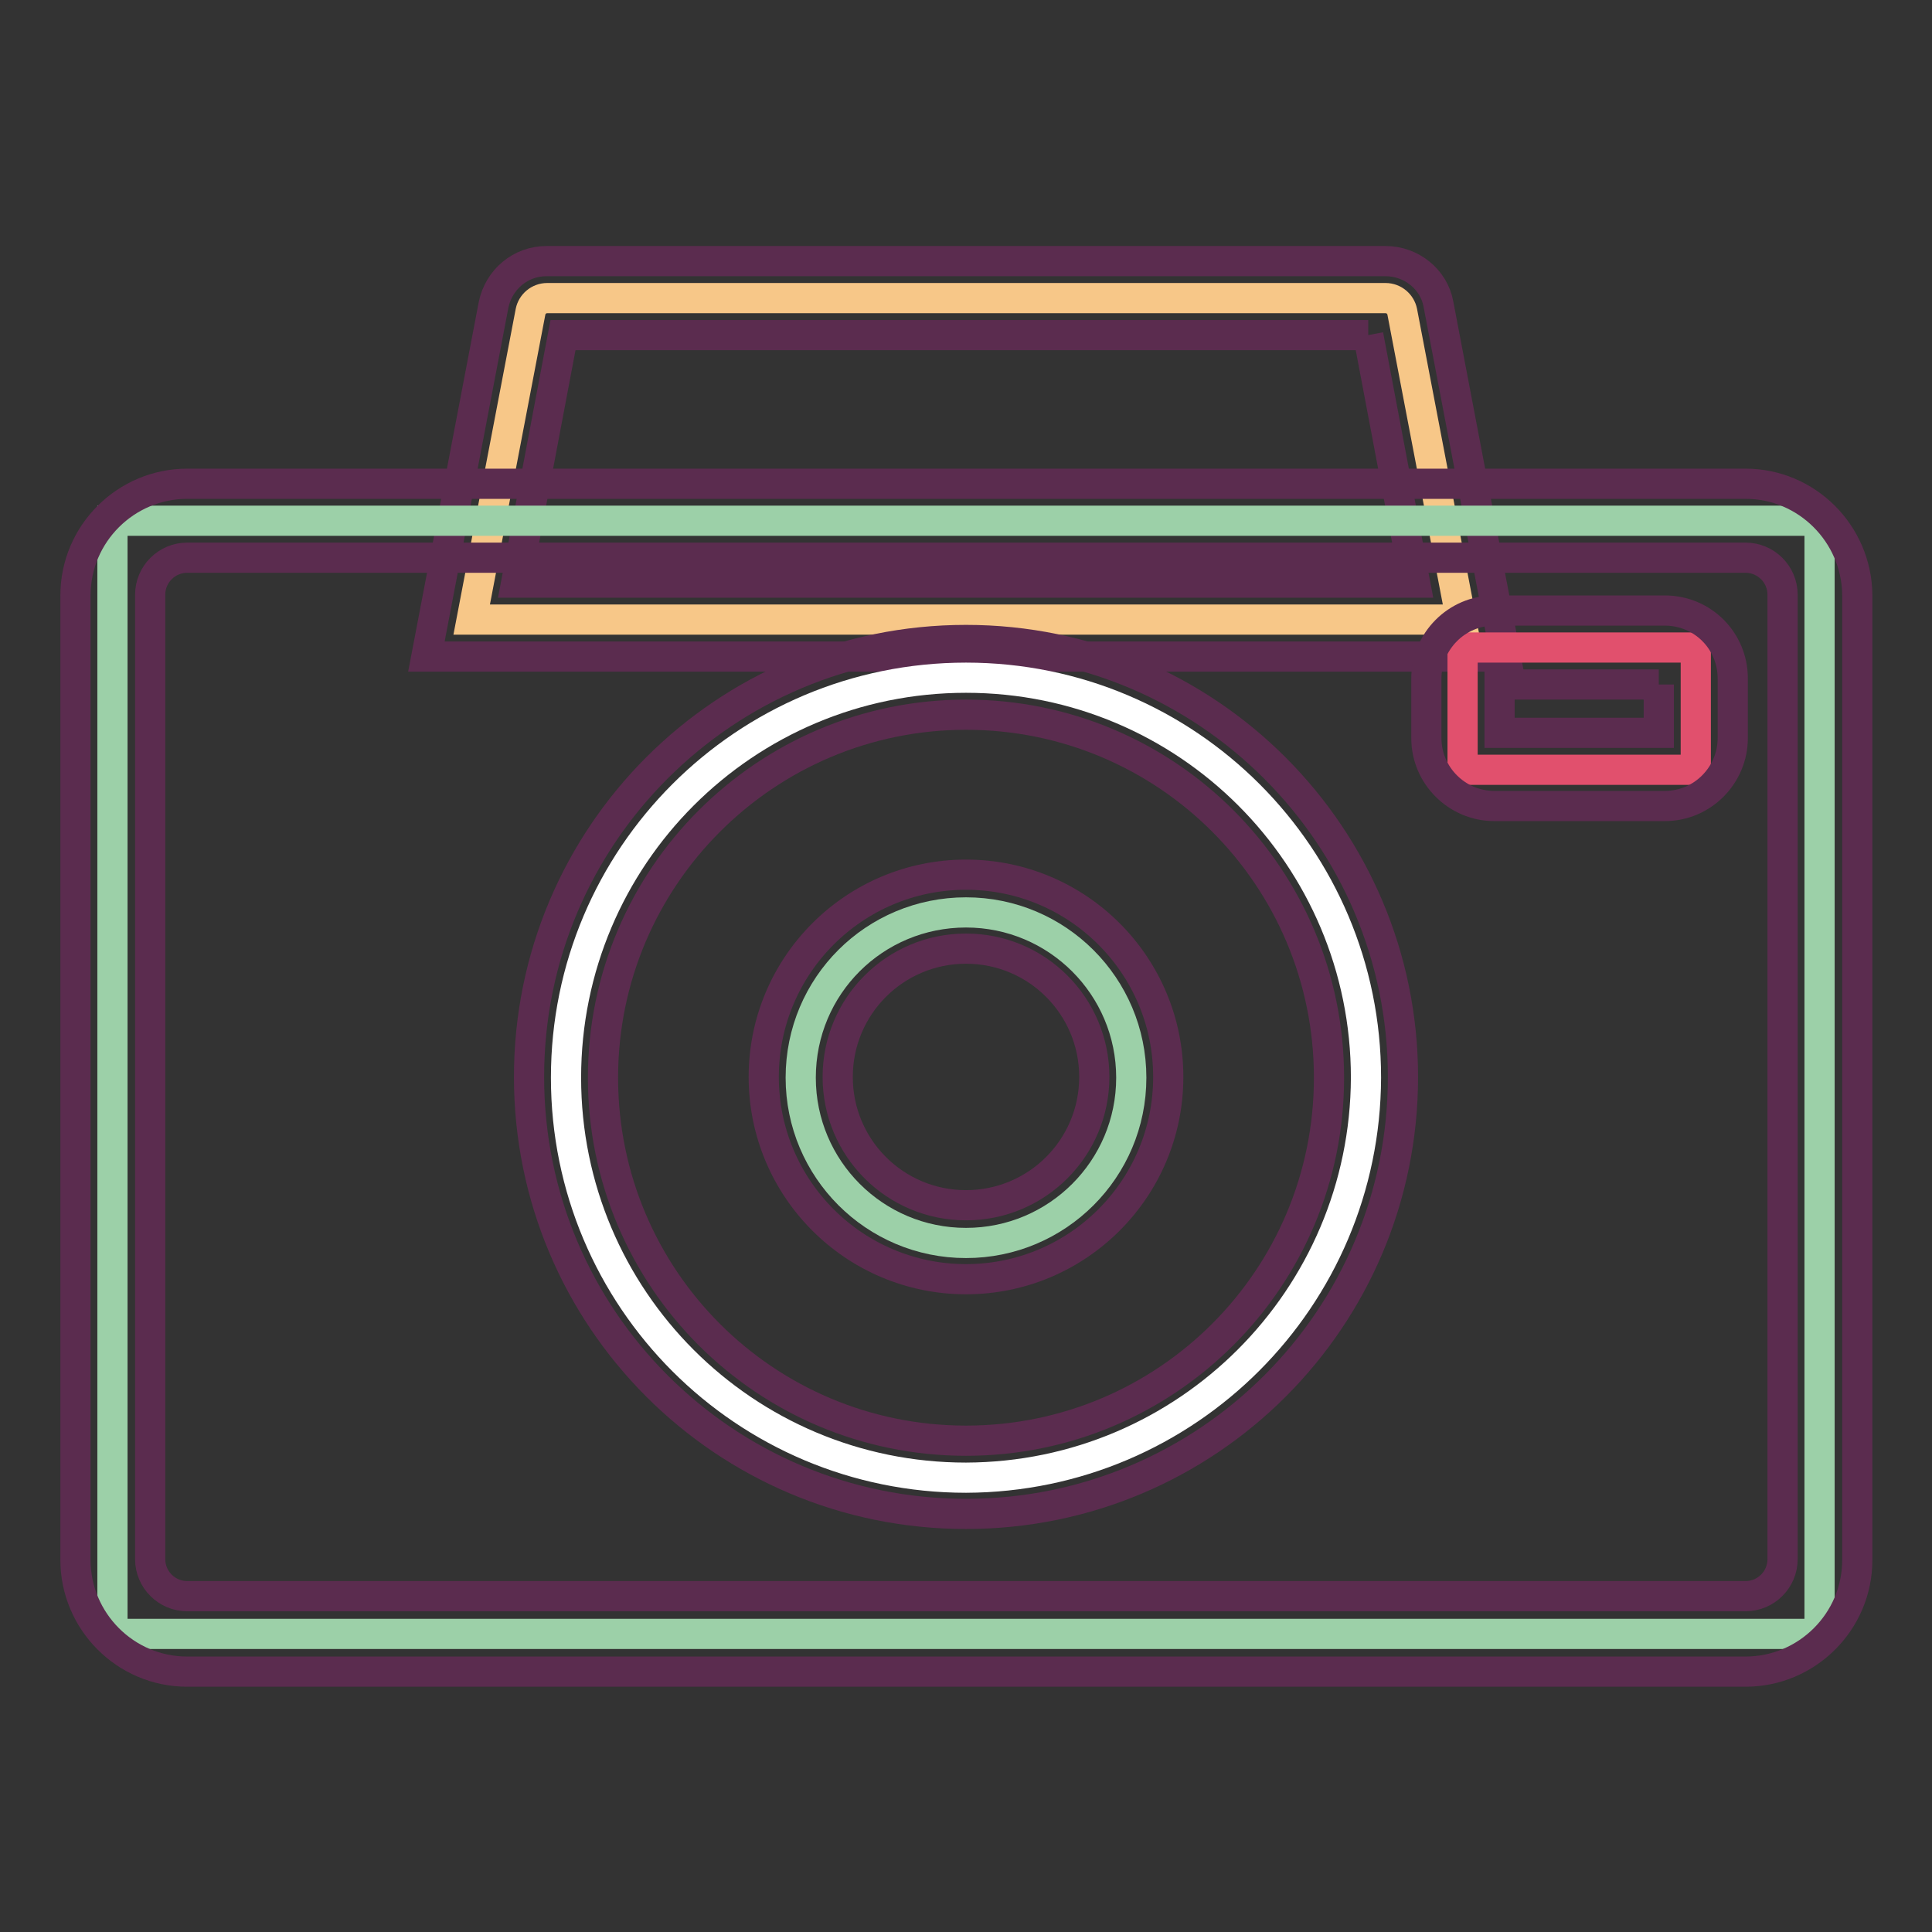
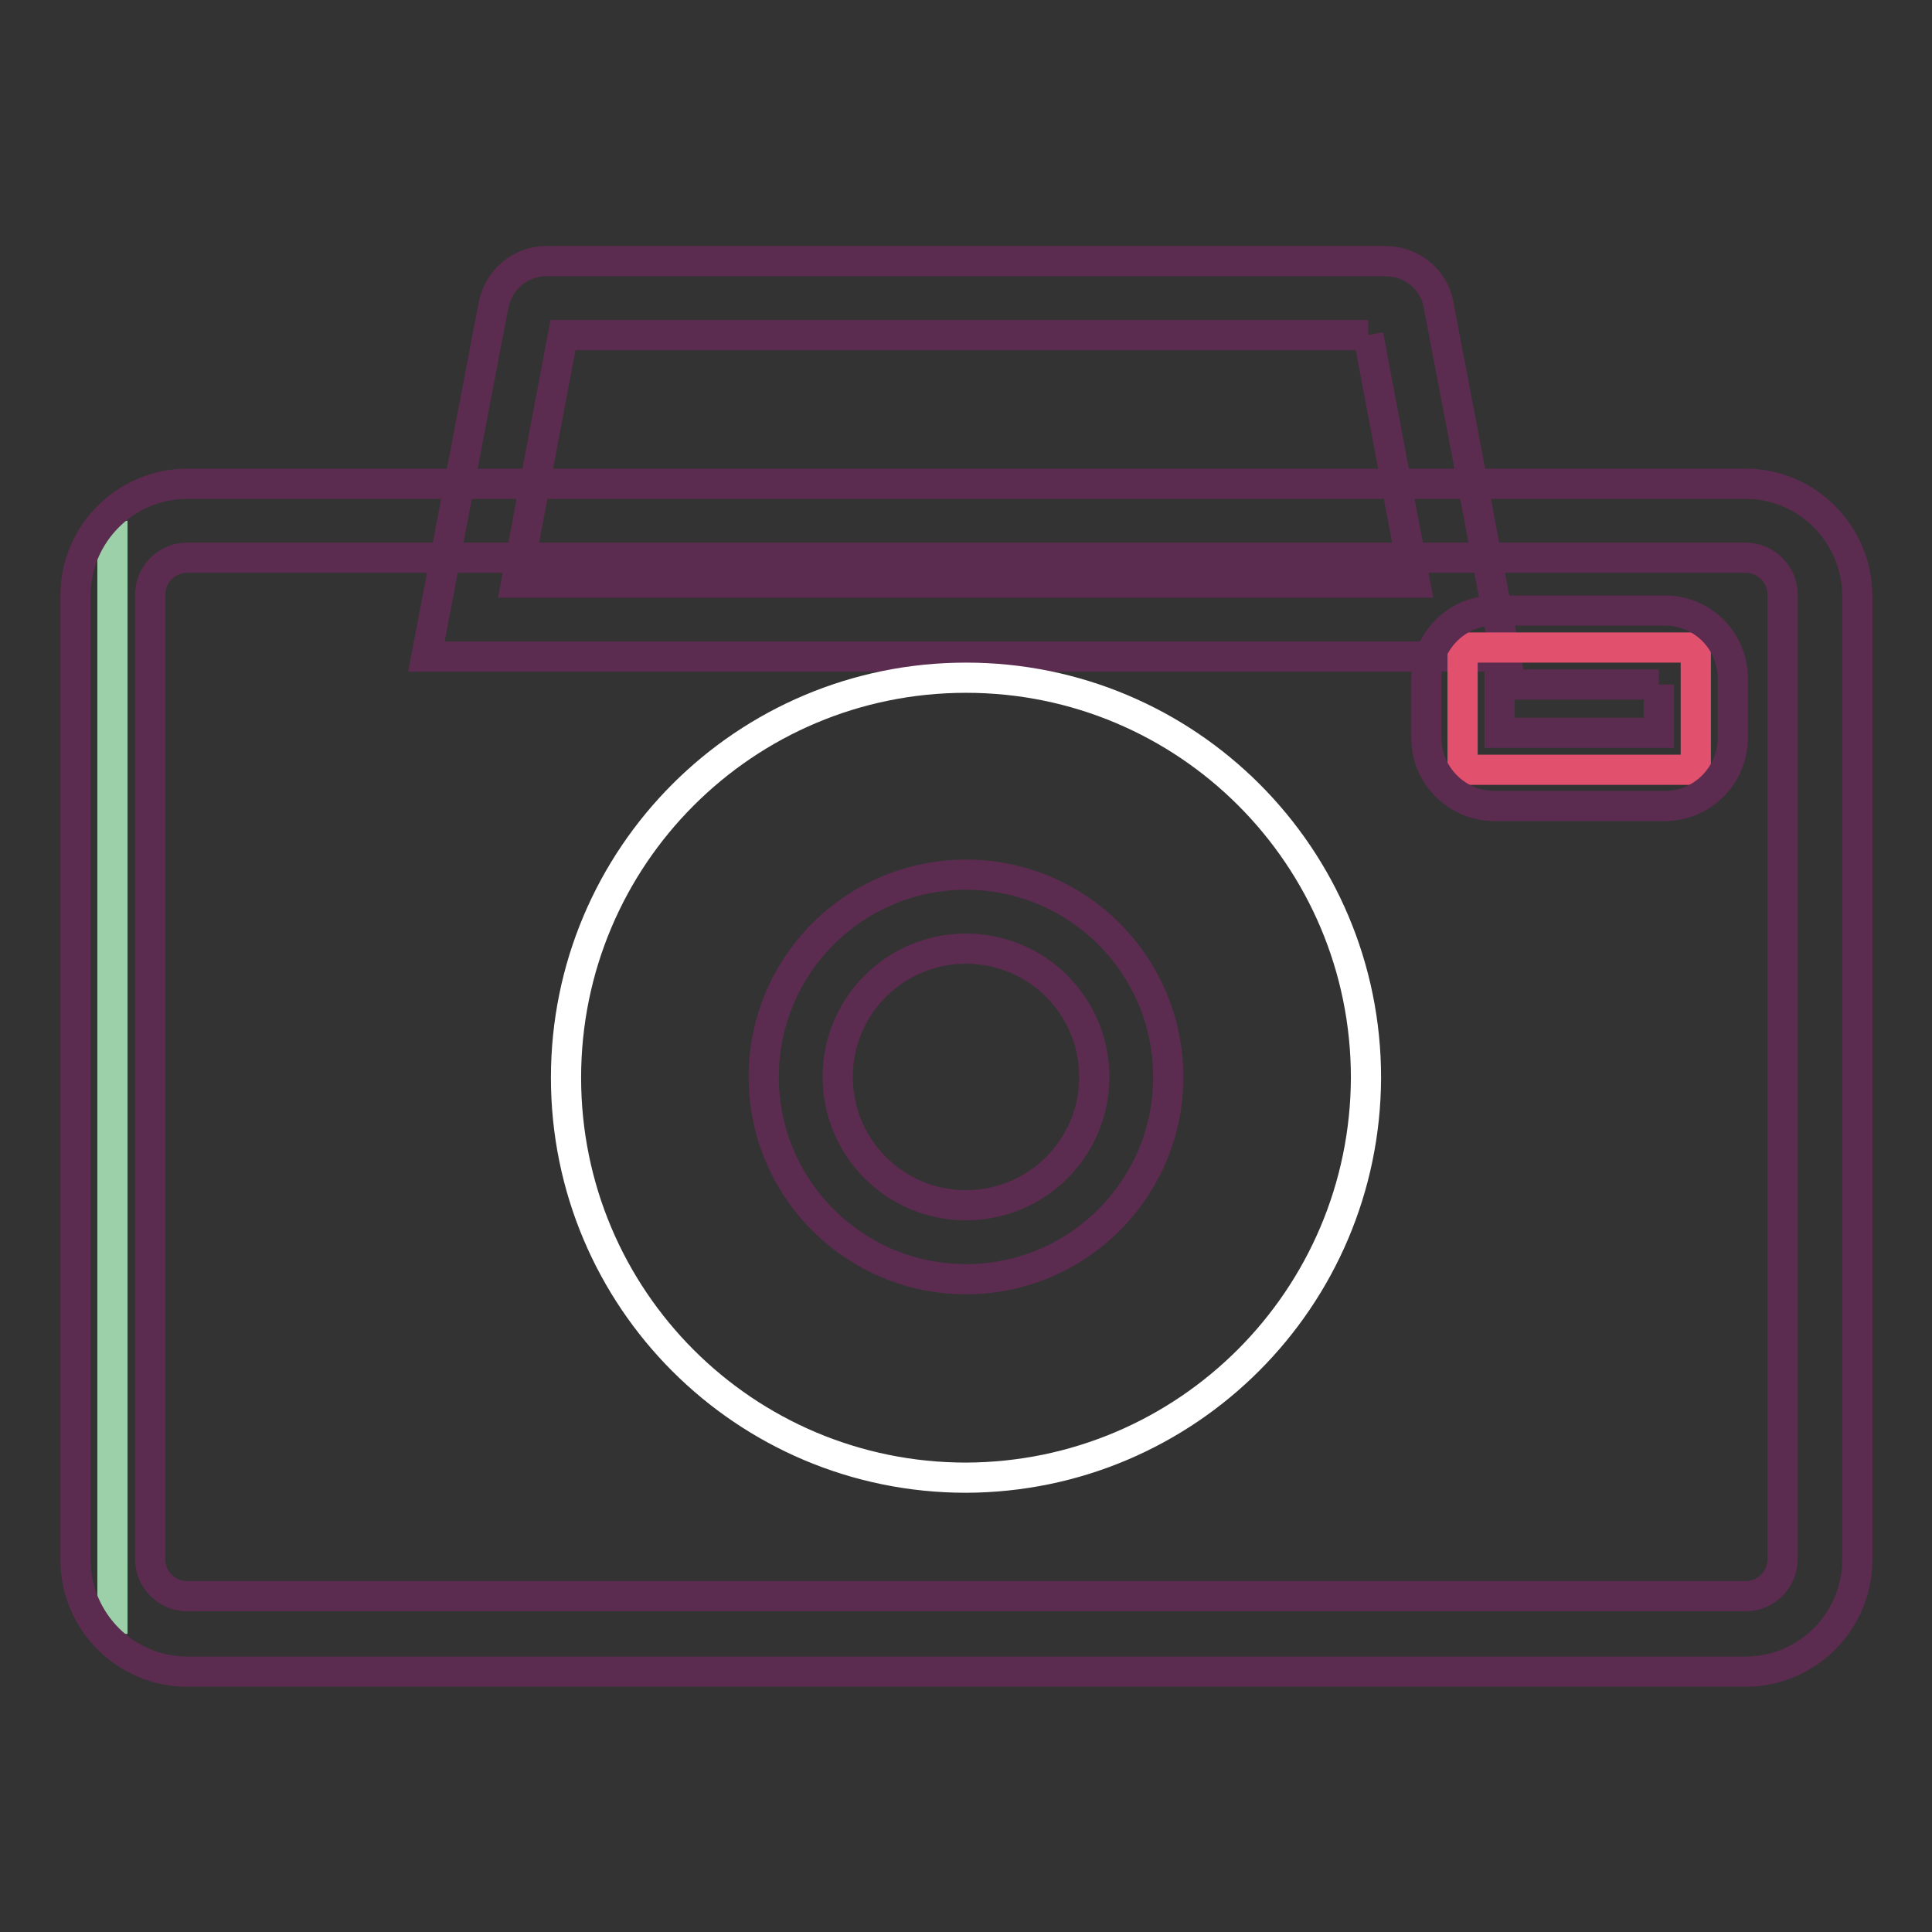
<svg xmlns="http://www.w3.org/2000/svg" version="1.1" x="0px" y="0px" viewBox="0 0 256 256" enable-background="new 0 0 256 256" xml:space="preserve">
  <rect x="0" y="0" width="256" height="256" fill="#333333" stroke="none" />
  <g>
-     <path stroke-width="4" fill-opacity="0" stroke="#f7c788" d="M62.5,82.1l7.8-40.8c0.2-1,1.1-1.8,2.2-1.8h111.1c1.1,0,2,0.8,2.2,1.8l7.8,40.8H62.5z" />
    <path stroke-width="4" fill-opacity="0" stroke="#5b2c4f" d="M181.3,44.4l6.2,32.8H68.4l6.2-32.8H181.3 M183.6,34.6H72.4c-3.4,0-6.3,2.4-7,5.8L56.5,87h143l-8.9-46.7 C190,37,187,34.6,183.6,34.6L183.6,34.6z" />
-     <path stroke-width="4" fill-opacity="0" stroke="#9cd0a8" d="M14.9,69h226.2v147.5H14.9V69L14.9,69z" />
+     <path stroke-width="4" fill-opacity="0" stroke="#9cd0a8" d="M14.9,69v147.5H14.9V69L14.9,69z" />
    <path stroke-width="4" fill-opacity="0" stroke="#5b2c4f" d="M231.3,73.9c2.7,0,4.9,2.2,4.9,4.9l0,0v127.8c0,2.7-2.2,4.9-4.9,4.9l0,0H24.8c-2.7,0-4.9-2.2-4.9-4.9l0,0 V78.8c0-2.7,2.2-4.9,4.9-4.9H231.3 M231.3,64.1H24.8c-8.1,0-14.8,6.6-14.8,14.8v127.8c0,8.1,6.6,14.8,14.8,14.8h206.5 c8.1,0,14.8-6.6,14.8-14.8V78.8C246,70.7,239.4,64.1,231.3,64.1z" />
    <path stroke-width="4" fill-opacity="0" stroke="#ffffff" d="M128,195.8c-29.3,0-53-23.7-53-53c0-29.3,23.7-53,53-53c29.3,0,53,23.7,53,53 C180.9,172,157.3,195.7,128,195.8z" />
-     <path stroke-width="4" fill-opacity="0" stroke="#5b2c4f" d="M128,94.7c26.6,0,48.1,21.5,48.1,48.1c0,26.6-21.5,48.1-48.1,48.1c-26.6,0-48.1-21.5-48.1-48.1 C79.9,116.2,101.5,94.7,128,94.7 M128,84.8c-32,0-57.9,25.9-57.9,57.9c0,32,25.9,57.9,57.9,57.9s57.9-25.9,57.9-57.9l0,0 C185.9,110.8,160,84.8,128,84.8z" />
-     <path stroke-width="4" fill-opacity="0" stroke="#9cd0a8" d="M106.1,142.8c0,12.1,9.8,21.9,21.9,21.9s21.9-9.8,21.9-21.9l0,0c0-12.1-9.8-21.9-21.9-21.9 S106.1,130.6,106.1,142.8z" />
    <path stroke-width="4" fill-opacity="0" stroke="#5b2c4f" d="M128,125.7c9.4,0,17,7.6,17,17s-7.6,17-17,17s-17-7.6-17-17S118.6,125.7,128,125.7L128,125.7 M128,115.9 c-14.8,0-26.8,12-26.8,26.8c0,14.8,12,26.8,26.8,26.8c14.8,0,26.8-12,26.8-26.8l0,0C154.8,127.9,142.8,115.9,128,115.9z" />
    <path stroke-width="4" fill-opacity="0" stroke="#e1506d" d="M193.8,85.8h30.9V102h-30.9V85.8z" />
    <path stroke-width="4" fill-opacity="0" stroke="#5b2c4f" d="M219.8,90.7v6.4h-21.1v-6.4H219.8 M220.6,80.9H198c-5,0-9,4.1-9,9v7.9c0,5,4.1,9,9,9h22.6c5,0,9-4.1,9-9 v-7.9C229.6,84.9,225.6,80.9,220.6,80.9z" />
  </g>
</svg>